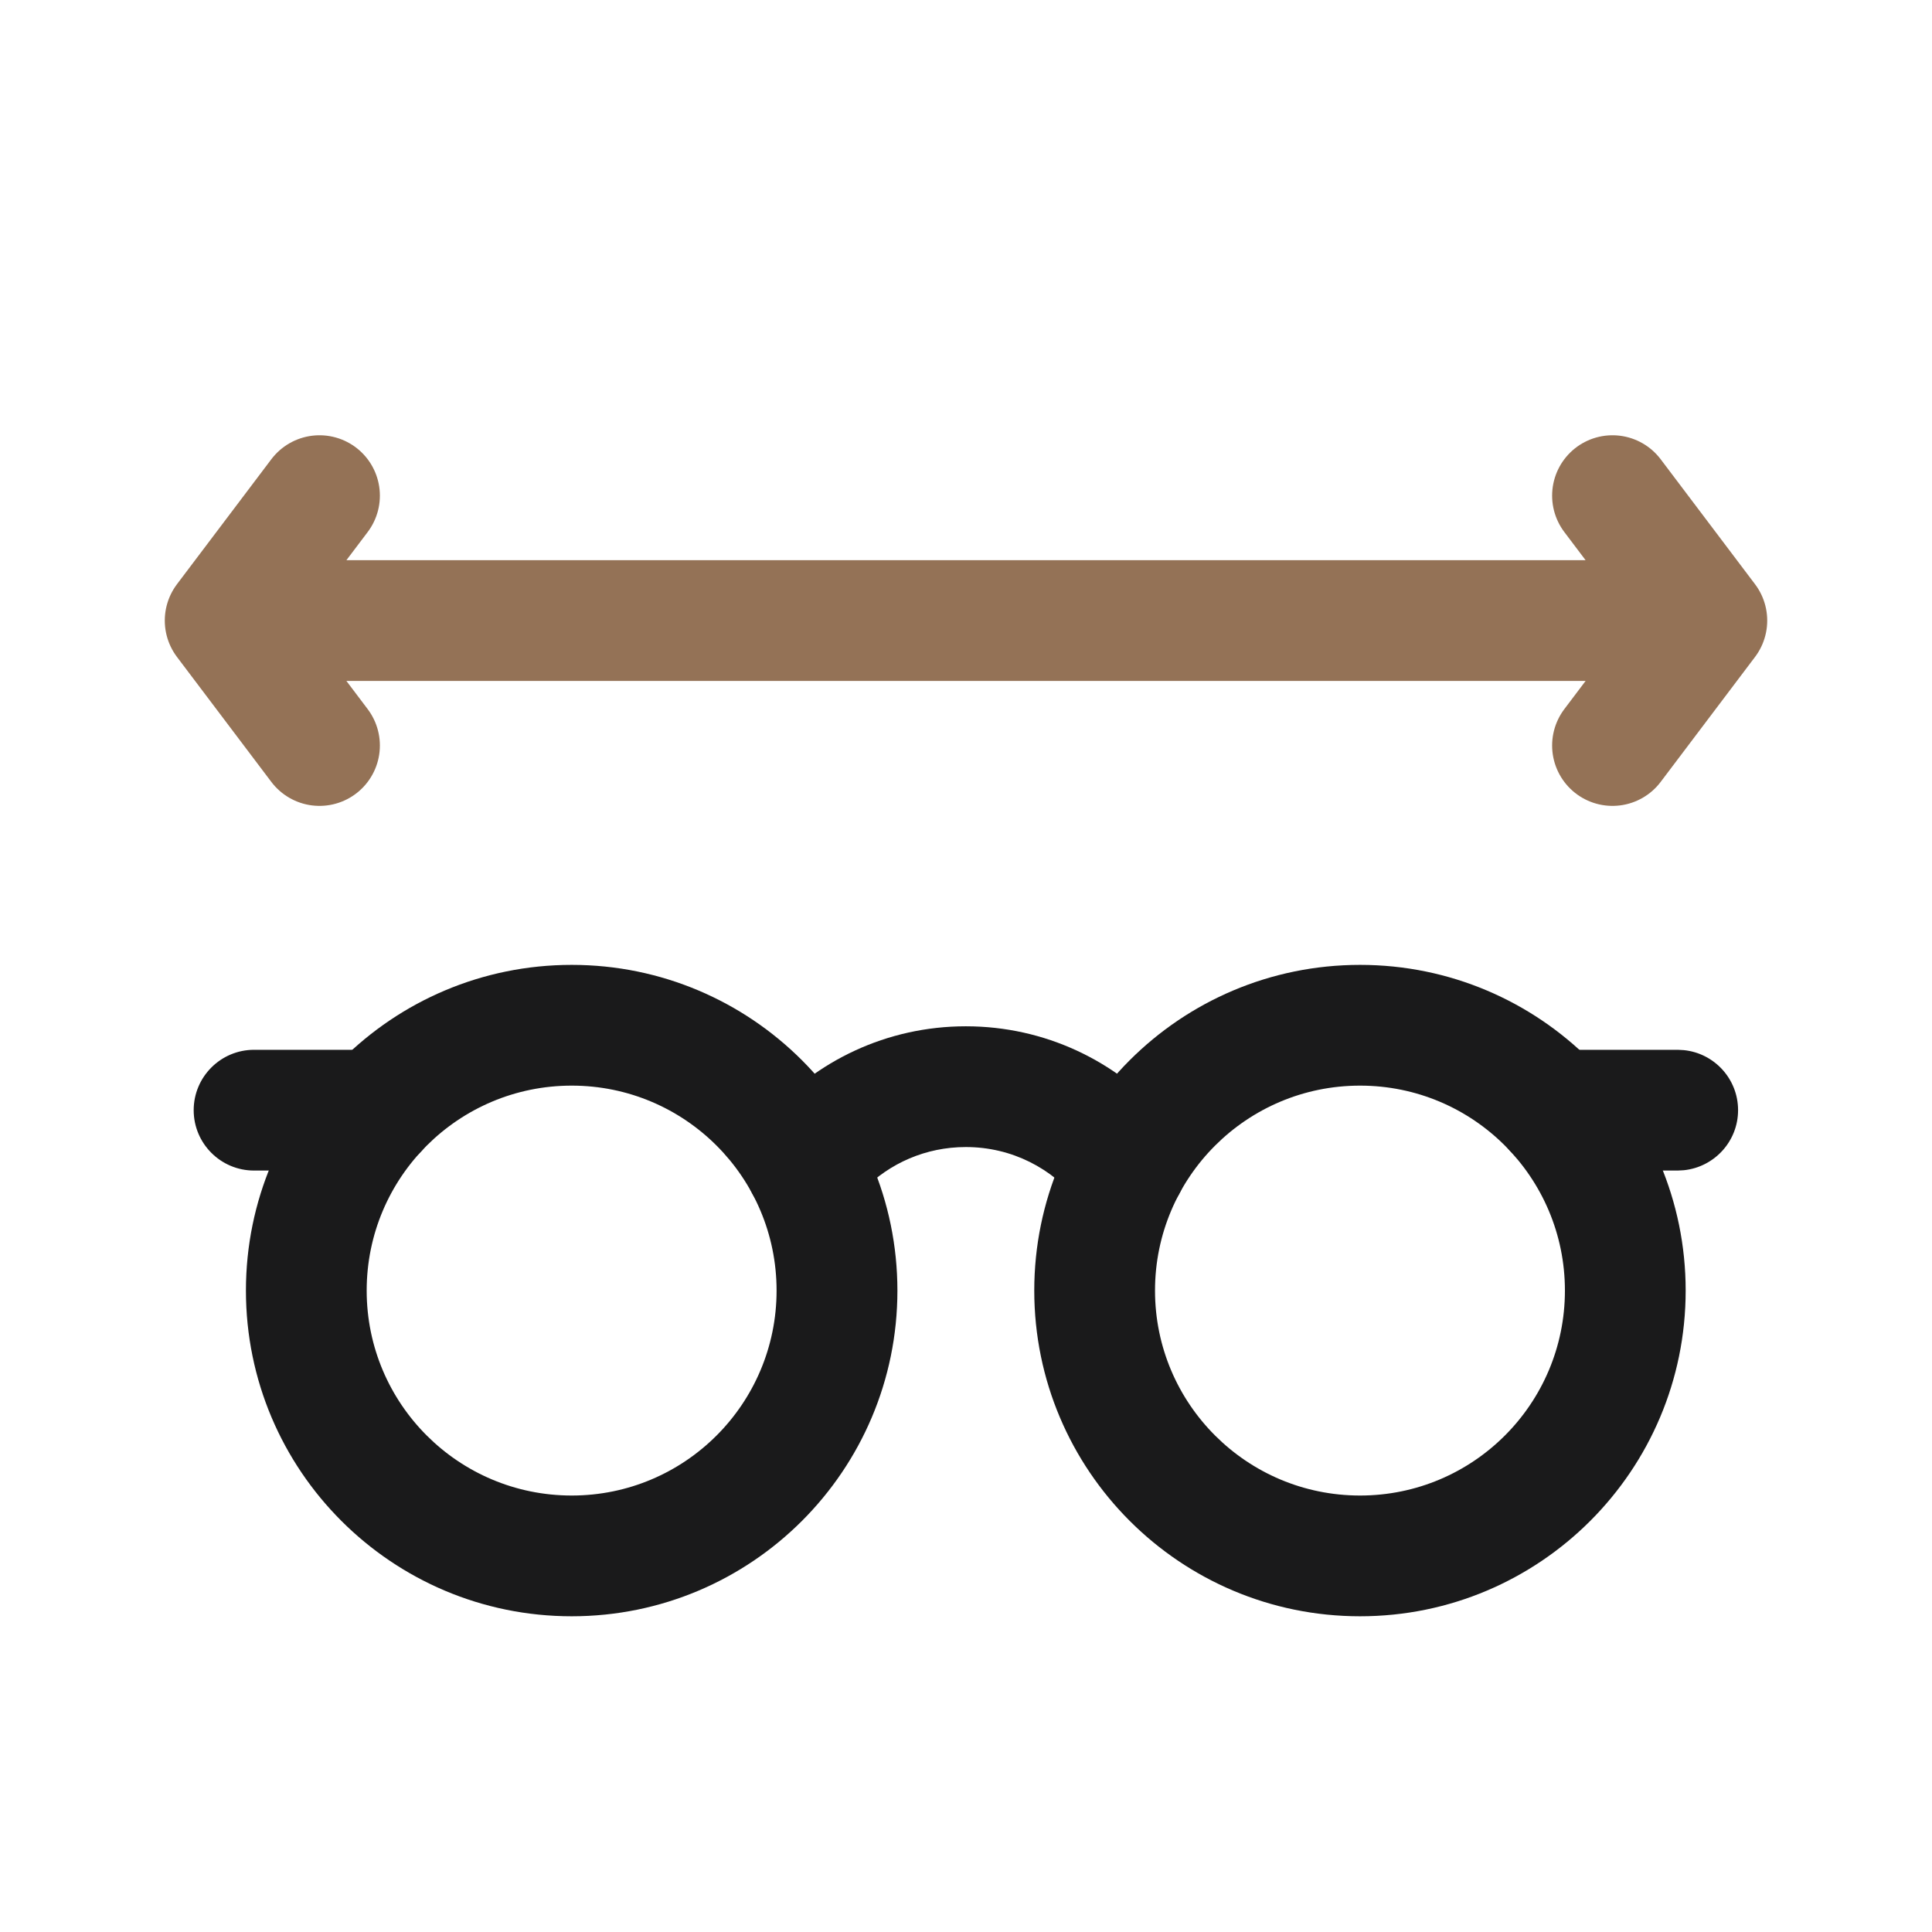
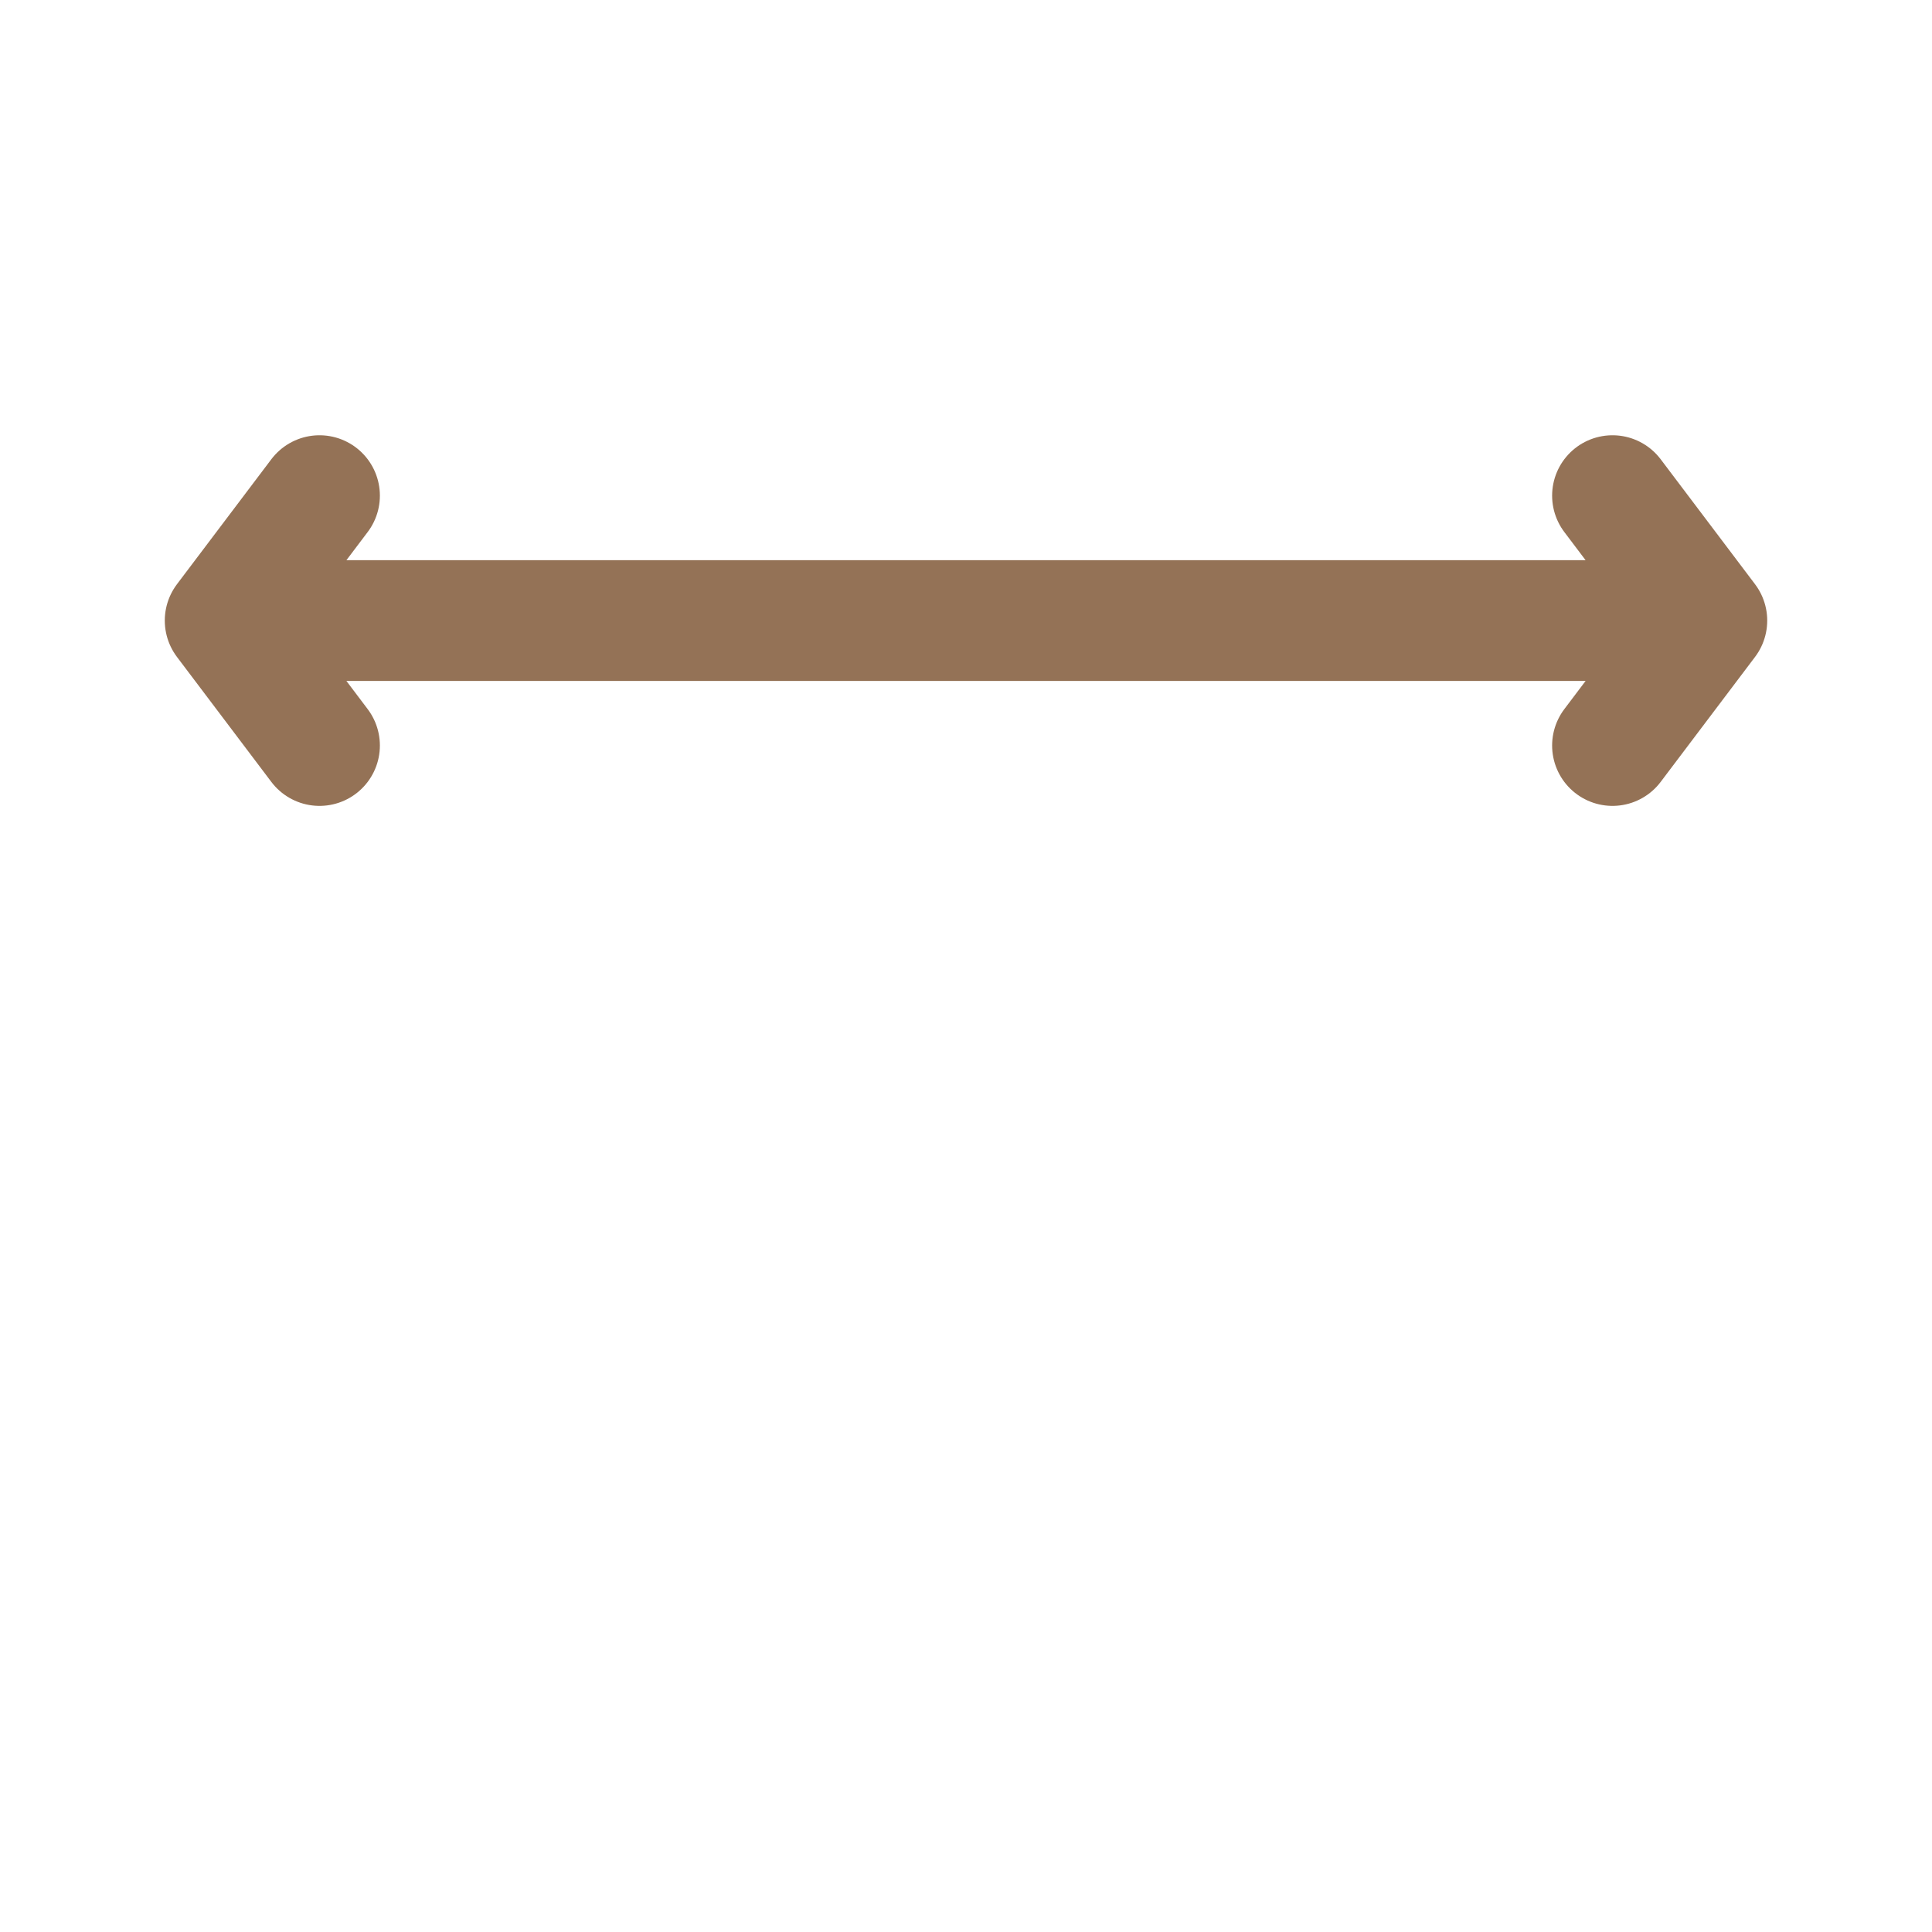
<svg xmlns="http://www.w3.org/2000/svg" fill="none" viewBox="0 0 24 24" height="24" width="24">
-   <path fill="#1A1A1B" d="M9.647 16.032C9.647 17.438 8.508 18.578 7.102 18.578C5.695 18.578 4.555 17.438 4.555 16.032C4.555 14.625 5.695 13.486 7.102 13.486C8.508 13.486 9.647 14.625 9.647 16.032ZM11.148 16.032C11.147 13.797 9.336 11.986 7.102 11.986C4.867 11.986 3.055 13.797 3.055 16.032C3.055 18.266 4.867 20.078 7.102 20.078C9.336 20.078 11.148 18.266 11.148 16.032Z" />
-   <path fill="#1A1A1B" d="M19.44 16.032C19.44 17.438 18.301 18.578 16.895 18.578C15.488 18.578 14.348 17.438 14.348 16.032C14.348 14.625 15.488 13.486 16.895 13.486C18.301 13.486 19.44 14.625 19.44 16.032ZM20.94 16.032C20.94 13.797 19.129 11.986 16.895 11.986C14.66 11.986 12.848 13.797 12.848 16.032C12.848 18.266 14.66 20.078 16.895 20.078C19.129 20.078 20.94 18.266 20.94 16.032Z" />
-   <path fill="#1A1A1B" d="M4.685 14.541L4.761 14.537C5.139 14.498 5.435 14.179 5.435 13.791C5.435 13.402 5.139 13.083 4.761 13.045L4.685 13.041H3.156C2.742 13.041 2.406 13.377 2.406 13.791C2.406 14.205 2.742 14.541 3.156 14.541H4.685Z" />
-   <path fill="#1A1A1B" d="M20.841 14.541L20.917 14.537C21.295 14.498 21.591 14.179 21.591 13.791C21.591 13.402 21.295 13.083 20.917 13.045L20.841 13.041H19.312C18.898 13.041 18.562 13.377 18.562 13.791C18.562 14.205 18.898 14.541 19.312 14.541H20.841Z" />
-   <path fill="#1A1A1B" d="M13.452 14.989C13.716 15.263 14.15 15.298 14.455 15.058C14.781 14.803 14.838 14.331 14.582 14.006L14.466 13.865C13.865 13.181 12.982 12.749 11.998 12.749C11.015 12.749 10.131 13.181 9.531 13.865L9.414 14.006L9.369 14.068C9.166 14.389 9.236 14.819 9.541 15.058C9.847 15.298 10.28 15.263 10.544 14.989L10.594 14.931L10.725 14.782C11.049 14.451 11.5 14.249 11.998 14.249C12.568 14.249 13.074 14.514 13.402 14.931L13.452 14.989Z" />
  <path stroke-linejoin="round" stroke-linecap="round" stroke-miterlimit="22.926" stroke-width="1.5" stroke="#947256" d="M20.031 6.157L21.203 7.709L20.031 9.261M3.969 6.157L2.797 7.709L3.969 9.261M20.969 7.709H3.031" />
</svg>